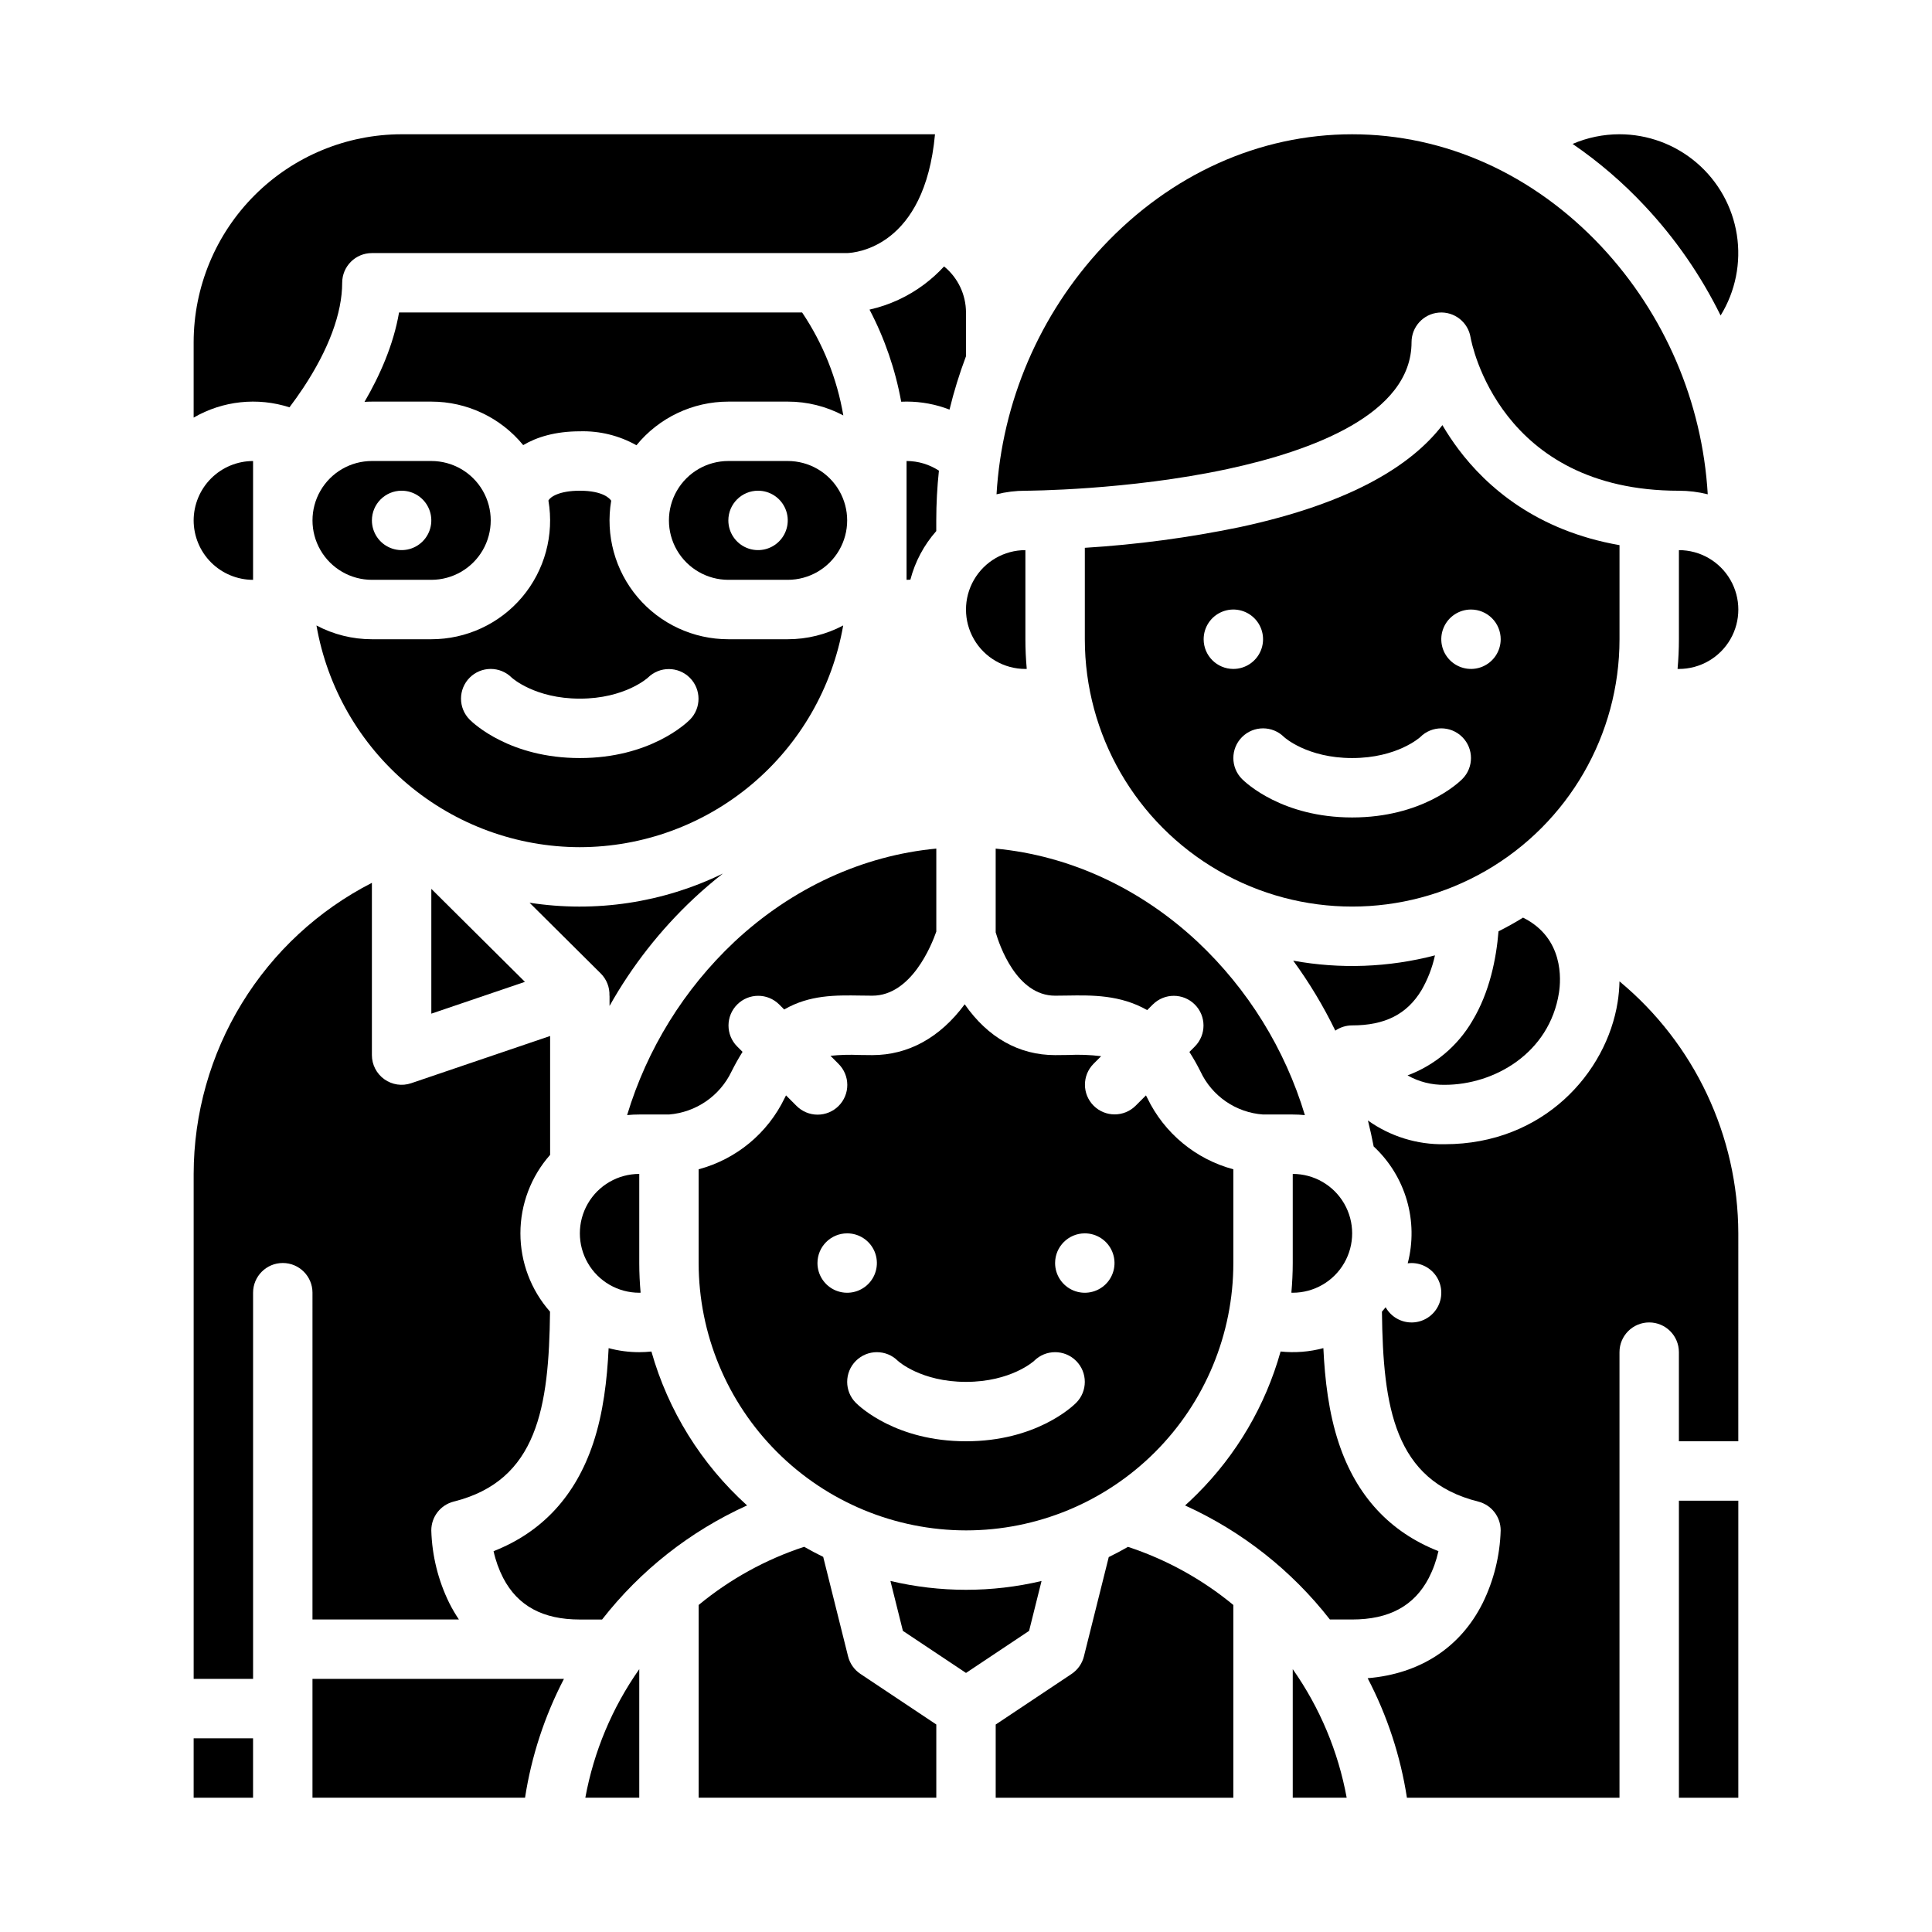
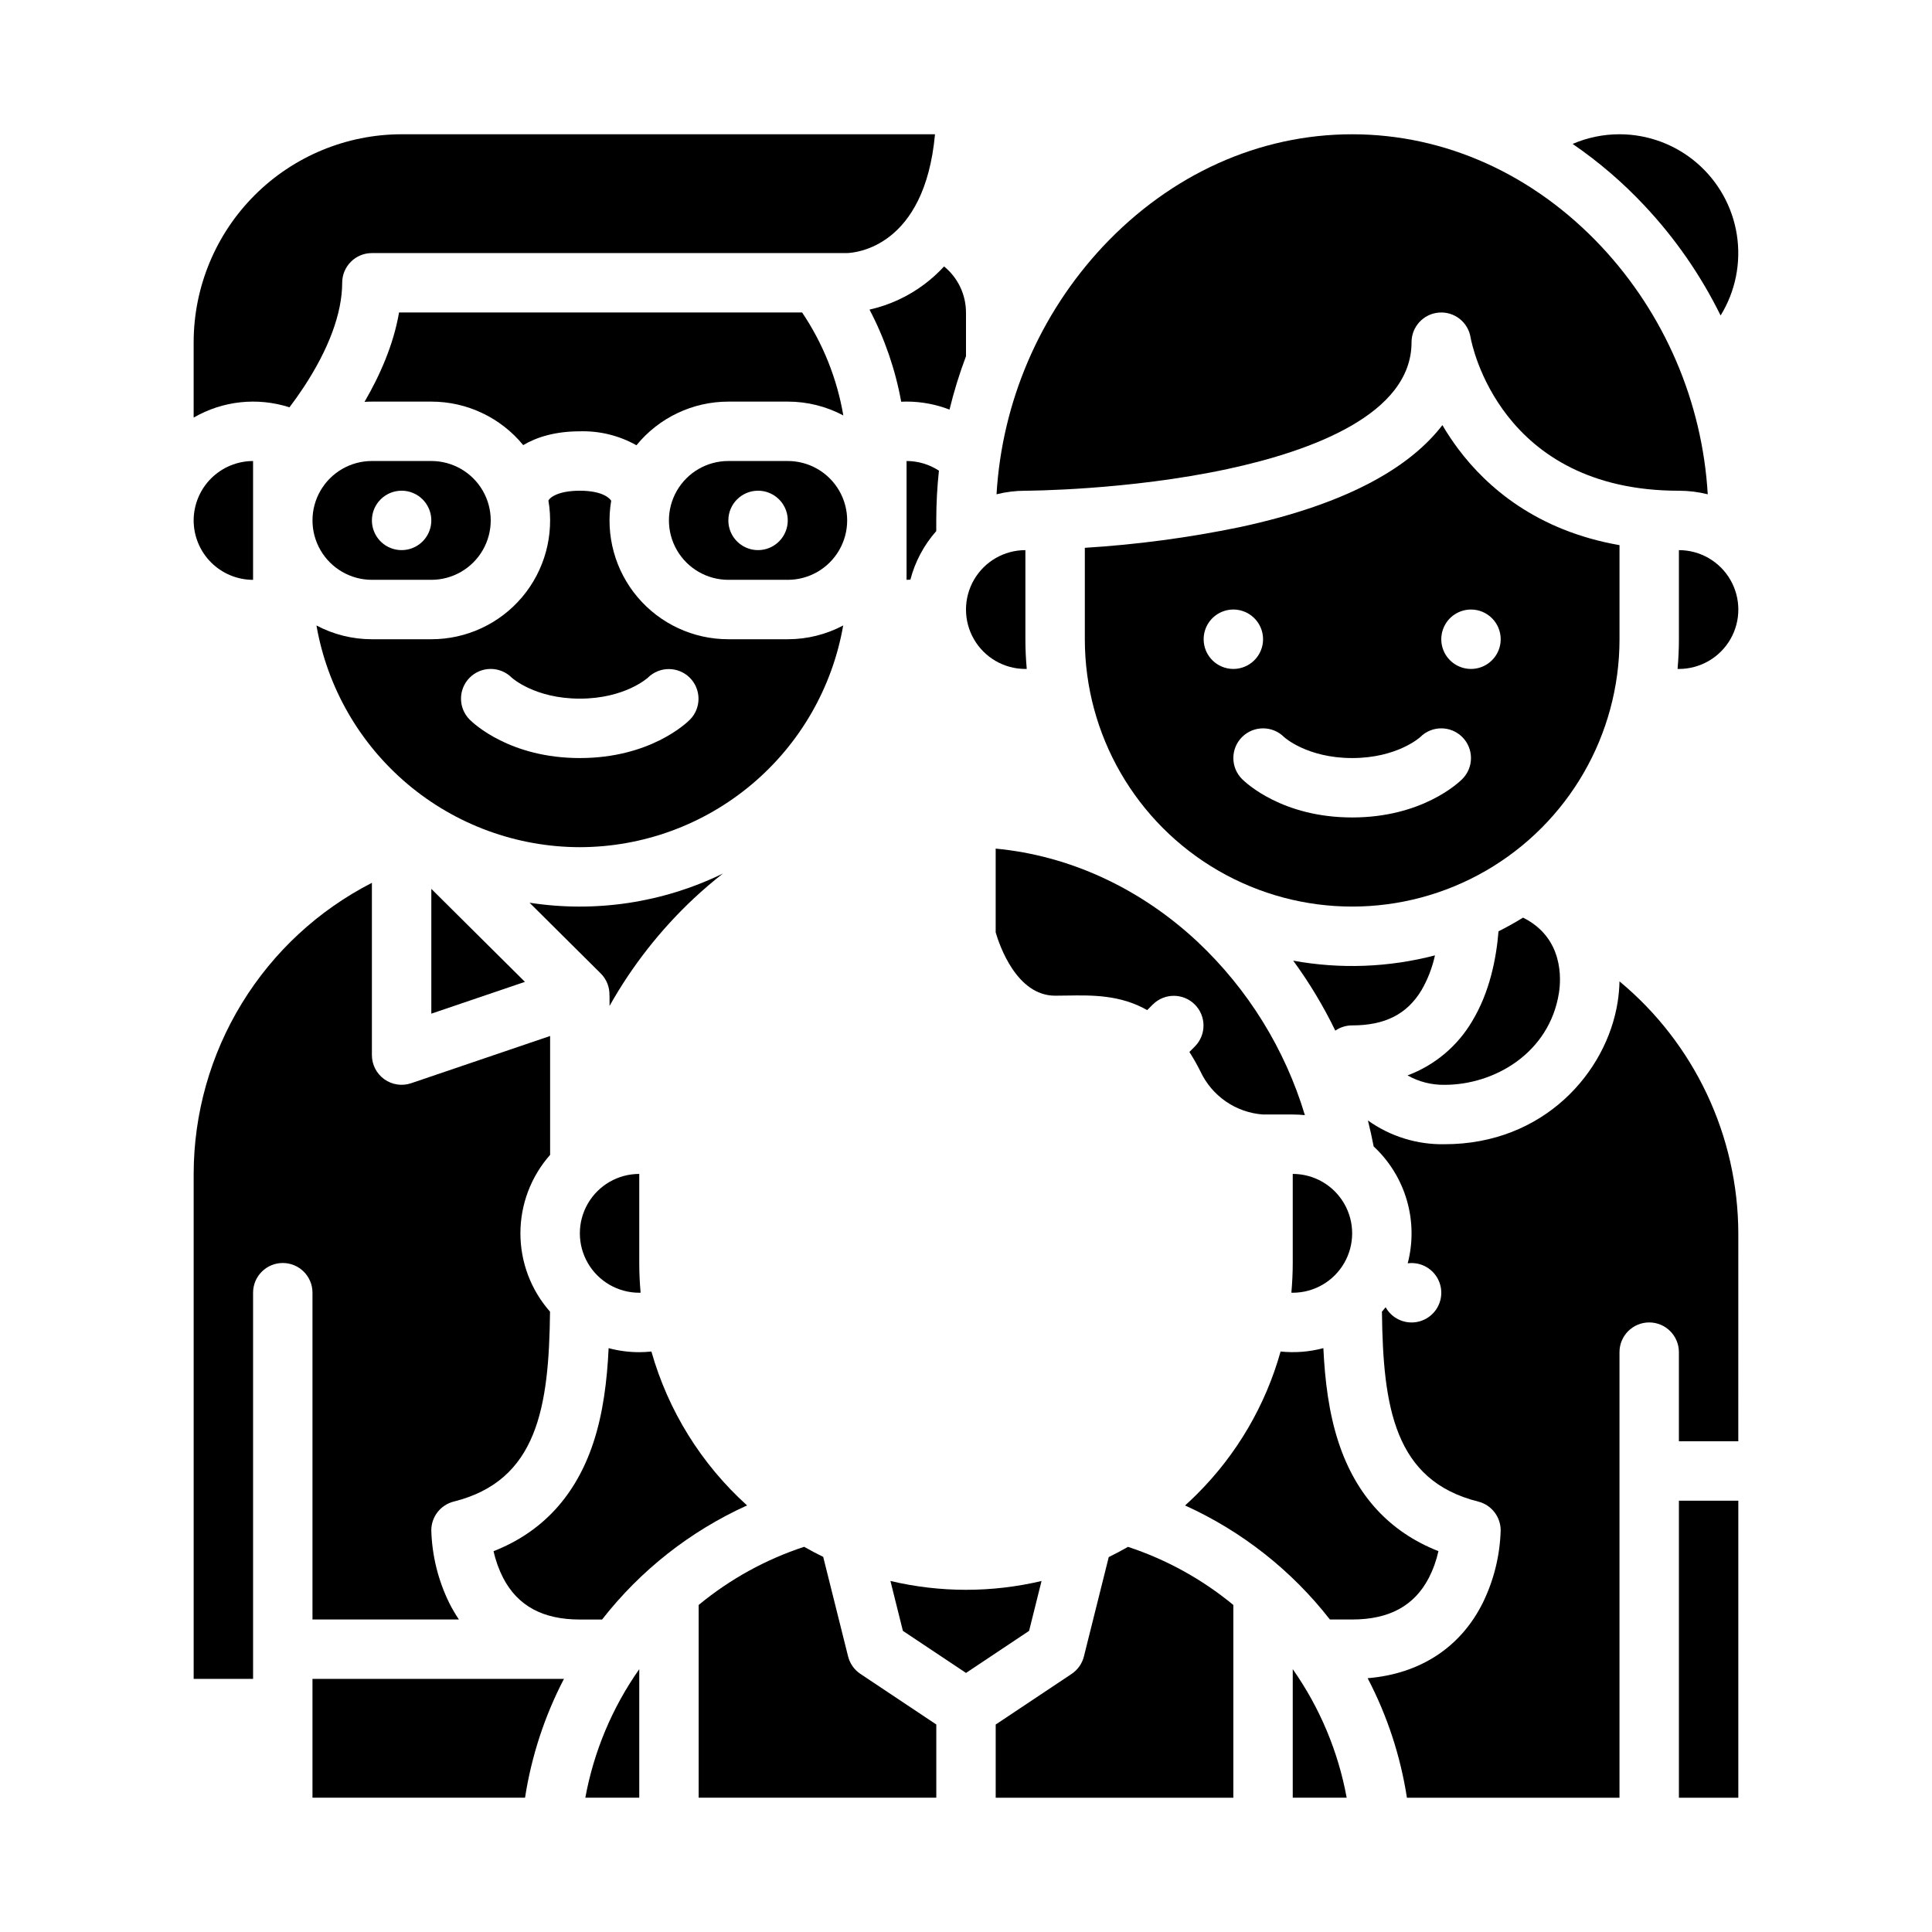
<svg xmlns="http://www.w3.org/2000/svg" fill="#000000" width="800px" height="800px" version="1.1" viewBox="144 144 512 512">
  <g>
    <path d="m437.83 556.64-6.582 26.328c-0.473 1.898-1.641 3.555-3.269 4.641l-20.109 13.406v19.402h62.977v-51.082c-8.27-6.824-17.734-12.047-27.918-15.402-1.672 0.957-3.367 1.863-5.098 2.707z" />
    <path d="m486.59 620.41h14.293c-2.246-12.254-7.125-23.875-14.293-34.066z" />
    <path d="m588.93 541.7h15.742v78.719h-15.742z" />
    <path d="m522.64 562.19c1.156-2.254 2.016-4.648 2.559-7.121-12.879-5.059-21.746-14.648-26.395-28.598-2.688-8.062-3.707-16.844-4.098-25.203-3.691 0.992-7.535 1.293-11.336 0.895-4 14.293-11.629 27.309-22.141 37.785-1.035 1.035-2.094 2.039-3.172 3.016h0.004c15.043 6.824 28.211 17.195 38.375 30.219h5.898c9.797 0 16.438-3.598 20.305-10.992z" />
    <path d="m226.81 573.18h38.805c-0.941-1.395-1.793-2.848-2.547-4.352-2.953-6.004-4.578-12.574-4.769-19.266 0-3.613 2.461-6.762 5.965-7.637 22.199-5.551 25.215-25.008 25.5-50.32-5.062-5.738-7.852-13.129-7.848-20.781 0.004-7.652 2.805-15.043 7.871-20.773v-31.504l-36.828 12.516c-2.402 0.816-5.051 0.426-7.113-1.055-2.066-1.477-3.289-3.859-3.289-6.398v-45.652c-14.207 7.273-26.129 18.32-34.461 31.93-8.336 13.609-12.754 29.254-12.773 45.211v133.82h15.746v-102.34c0-4.348 3.523-7.871 7.871-7.871s7.871 3.523 7.871 7.871z" />
    <path d="m341.98 542.95c-12.117-10.938-20.902-25.074-25.348-40.781-1.07 0.113-2.148 0.168-3.227 0.172-2.738 0-5.469-0.359-8.113-1.066-0.395 8.363-1.41 17.141-4.098 25.203-4.652 13.949-13.512 23.543-26.395 28.598 0.543 2.473 1.402 4.867 2.559 7.121 3.863 7.394 10.508 10.992 20.305 10.992h5.894c10.172-13.039 23.355-23.414 38.422-30.238z" />
    <path d="m226.81 620.41h56.332c1.695-10.988 5.18-21.625 10.309-31.488h-66.641z" />
    <path d="m526.86 447.23c-7.281 0.148-14.418-2.059-20.344-6.289 0.566 2.277 1.082 4.57 1.52 6.883v-0.004c4.16 3.867 7.195 8.789 8.785 14.242 1.59 5.453 1.672 11.234 0.238 16.73 2.887-0.379 5.75 0.867 7.438 3.242 1.691 2.375 1.93 5.488 0.621 8.094-1.309 2.606-3.945 4.273-6.859 4.336-2.914 0.066-5.625-1.484-7.047-4.027-0.316 0.398-0.645 0.789-0.984 1.172 0.285 25.312 3.301 44.773 25.5 50.32 3.504 0.875 5.965 4.023 5.965 7.637-0.188 6.691-1.816 13.262-4.769 19.266-5.902 11.809-16.645 18.766-30.484 19.91v-0.004c5.188 9.918 8.703 20.617 10.41 31.676h56.332v-118.08c0-4.348 3.523-7.875 7.871-7.875 4.348 0 7.871 3.527 7.871 7.875v23.617h15.742l0.004-55.105c-0.07-25.828-11.605-50.289-31.488-66.773-0.039 1.848-0.203 3.688-0.492 5.512-2.965 18.703-19.66 37.645-45.828 37.645z" />
    <path d="m313.41 620.41v-34.066c-7.168 10.191-12.043 21.812-14.293 34.066z" />
    <path d="m368.75 582.96-6.594-26.371c-1.715-0.836-3.398-1.727-5.051-2.672h0.004c-10.199 3.352-19.68 8.578-27.957 15.414v51.078h62.977v-19.402l-20.109-13.406c-1.629-1.086-2.797-2.742-3.269-4.641z" />
    <path d="m420.02 562.98c-13.168 3.117-26.883 3.113-40.047-0.008l3.305 13.227 16.723 11.145 16.719-11.145z" />
    <path d="m530.48 263.02c-1.527-2.035-2.941-4.16-4.231-6.356-8.121 10.574-24.07 20.684-53.754 27.043-13.52 2.793-27.223 4.621-41.004 5.469v24.227c0 25.312 13.5 48.699 35.422 61.355s48.93 12.656 70.848 0c21.922-12.656 35.426-36.043 35.426-61.355v-24.934c-22.008-3.84-35.195-15.43-42.707-25.449zm-67.5 50.383c0-3.184 1.918-6.055 4.859-7.273 2.941-1.219 6.324-0.543 8.578 1.707 2.25 2.25 2.926 5.637 1.707 8.578-1.219 2.941-4.09 4.859-7.273 4.859-4.348 0-7.871-3.523-7.871-7.871zm68.543 37.055c-1.043 1.039-10.715 10.176-29.184 10.176-18.473 0-28.141-9.137-29.184-10.176-3.074-3.074-3.074-8.059 0-11.133 3.074-3.074 8.059-3.074 11.133 0 0.055 0.055 6.102 5.566 18.051 5.566 11.949 0 17.992-5.512 18.051-5.566h-0.004c3.074-3.074 8.059-3.074 11.133 0s3.074 8.059 0 11.133zm10.176-37.055c0 3.184-1.918 6.055-4.859 7.273-2.941 1.219-6.328 0.543-8.578-1.707-2.254-2.25-2.926-5.637-1.707-8.578 1.219-2.941 4.09-4.859 7.273-4.859 2.086 0 4.09 0.828 5.566 2.305 1.477 1.477 2.305 3.481 2.305 5.566z" />
    <path d="m596.57 274.99c-1.449-24.484-11.406-47.691-28.152-65.617-18.008-19.211-41.477-29.789-66.086-29.789-24.609 0-48.078 10.578-66.09 29.789-16.742 17.926-26.699 41.133-28.152 65.617 2.504-0.625 5.07-0.941 7.648-0.941 0.27 0 27.23-0.082 53.66-5.773 22.207-4.785 48.676-14.496 48.676-33.586 0-4.098 3.141-7.512 7.223-7.852 4.086-0.34 7.746 2.512 8.414 6.555 0.289 1.629 7.715 40.656 55.211 40.656 2.578 0 5.148 0.316 7.648 0.941z" />
    <path d="m588.93 289.79v23.617c0 2.648-0.125 5.266-0.359 7.856 0.121 0 0.238 0.02 0.359 0.02v-0.004c5.625 0 10.824-3 13.637-7.871s2.812-10.871 0-15.742c-2.812-4.875-8.012-7.875-13.637-7.875z" />
    <path d="m573.18 179.58c-4.269 0-8.496 0.871-12.422 2.559 6.965 4.769 13.387 10.293 19.148 16.461 8.086 8.625 14.848 18.402 20.074 29.008 3.938-6.394 5.461-13.98 4.301-21.398-1.16-7.414-4.934-14.172-10.637-19.055-5.699-4.883-12.957-7.57-20.465-7.574z" />
    <path d="m327.87 382.09c2.492-2.328 5.062-4.527 7.711-6.594-15.891 7.746-33.773 10.445-51.246 7.734l18.871 18.75v-0.004c1.559 1.559 2.394 3.695 2.305 5.894h0.023v2.715c5.945-10.582 13.477-20.195 22.336-28.496z" />
    <path d="m486.59 455.1v23.617c0 2.641-0.133 5.258-0.363 7.856 0.121 0 0.242 0.016 0.363 0.016 5.625 0 10.824-3 13.637-7.871s2.812-10.871 0-15.742c-2.812-4.875-8.012-7.875-13.637-7.875z" />
    <path d="m461.37 393.59c-15.258-14.27-34.012-22.867-53.504-24.699v22.199c0.965 3.316 5.512 16.777 15.742 16.777 1.082 0 2.156-0.02 3.219-0.035 6.555-0.105 14.043-0.215 21.188 3.856l1.516-1.516 0.004 0.004c3.082-3.043 8.039-3.027 11.102 0.035 3.059 3.059 3.074 8.016 0.031 11.098l-1.469 1.469c1.074 1.676 2.059 3.406 2.941 5.188 1.5 3.203 3.828 5.945 6.742 7.949 2.914 2 6.309 3.191 9.836 3.441h7.871c1.074 0 2.148 0.055 3.219 0.164-5.289-17.539-15.094-33.379-28.438-45.93z" />
    <path d="m313.41 486.59c0.121 0 0.238-0.012 0.359-0.016-0.234-2.59-0.359-5.207-0.359-7.856v-23.617c-5.625 0-10.824 3-13.633 7.875-2.812 4.871-2.812 10.871 0 15.742 2.809 4.871 8.008 7.871 13.633 7.871z" />
-     <path d="m337.86 427.96c0.887-1.781 1.863-3.519 2.922-5.207l-1.453-1.453 0.004 0.004c-3.043-3.082-3.027-8.039 0.035-11.098 3.059-3.062 8.02-3.078 11.098-0.035l1.355 1.355c6.711-3.898 13.676-3.793 20.145-3.695 1.047 0.016 2.117 0.035 3.211 0.035 10.32 0 15.691-13.367 16.953-16.984v-21.996c-19.492 1.836-38.246 10.438-53.504 24.699h0.004c-13.34 12.551-23.148 28.391-28.438 45.93 1.07-0.109 2.144-0.164 3.219-0.16h7.871c7.164-0.57 13.48-4.91 16.578-11.395z" />
-     <path d="m195.32 604.67h15.742v15.742h-15.742z" />
    <path d="m415.74 321.28c0.121 0 0.238-0.012 0.359-0.016-0.234-2.59-0.359-5.207-0.359-7.856v-23.617c-5.625 0-10.82 3-13.633 7.875-2.812 4.871-2.812 10.871 0 15.742s8.008 7.871 13.633 7.871z" />
    <path d="m526.86 431.49c13.129 0 27.742-8.371 30.277-24.367 0.555-3.5 1.32-14.555-9.512-19.941-2.109 1.301-4.277 2.508-6.504 3.629-0.578 7.125-2.316 16.094-6.953 23.766h0.004c-3.891 6.633-9.949 11.727-17.156 14.418 3 1.699 6.398 2.559 9.844 2.496z" />
-     <path d="m400 549.57c18.789 0.004 36.809-7.461 50.098-20.75 13.285-13.285 20.75-31.309 20.75-50.098v-24.848c-9.98-2.672-18.297-9.559-22.785-18.863-0.125-0.246-0.246-0.484-0.371-0.719l-2.766 2.766v-0.004c-3.078 3.043-8.039 3.027-11.098-0.031-3.062-3.062-3.078-8.02-0.035-11.098l2.019-2.019v-0.004c-2.894-0.359-5.82-0.465-8.734-0.32-1.141 0.02-2.293 0.035-3.461 0.035-9.578 0-17.816-4.644-23.961-13.469-6.519 8.824-14.945 13.469-24.484 13.469-1.18 0-2.332-0.02-3.461-0.035-2.547-0.117-5.098-0.047-7.633 0.215l2.129 2.129h-0.004c1.492 1.473 2.336 3.477 2.34 5.574 0.008 2.098-0.824 4.109-2.305 5.59-1.48 1.484-3.496 2.312-5.59 2.305-2.098-0.004-4.102-0.848-5.578-2.34l-2.766-2.766c-0.121 0.238-0.246 0.473-0.371 0.723-4.484 9.305-12.805 16.191-22.785 18.863v24.848c0.023 18.785 7.492 36.793 20.777 50.074 13.281 13.281 31.289 20.754 50.074 20.773zm31.488-78.719c3.184 0 6.051 1.918 7.269 4.859 1.219 2.941 0.547 6.328-1.703 8.578-2.254 2.25-5.641 2.926-8.582 1.707s-4.859-4.09-4.859-7.273c0-4.348 3.527-7.871 7.875-7.871zm-31.488 39.359c11.945 0 17.992-5.512 18.051-5.566h-0.004c3.074-3.074 8.059-3.074 11.133 0 3.074 3.074 3.074 8.059 0 11.133-1.039 1.039-10.711 10.176-29.18 10.176-18.473 0-28.141-9.137-29.184-10.176-3.074-3.074-3.074-8.059 0-11.133 3.074-3.074 8.059-3.074 11.133 0 0.055 0.055 6.102 5.566 18.051 5.566zm-31.488-39.359c3.184 0 6.055 1.918 7.273 4.859 1.215 2.941 0.543 6.328-1.707 8.578-2.254 2.25-5.637 2.926-8.582 1.707-2.941-1.219-4.859-4.09-4.859-7.273 0-4.348 3.527-7.871 7.875-7.871z" />
    <path d="m486.71 398.58c4.269 5.836 8.004 12.043 11.16 18.547 1.312-0.902 2.871-1.387 4.465-1.387 8.691 0 14.527-2.957 18.363-9.312v0.004c1.668-2.879 2.875-6 3.582-9.25-12.273 3.203-25.098 3.684-37.57 1.402z" />
    <path d="m242.56 211.07h125.88c2.379-0.074 20.613-1.617 23.344-31.488h-141.36c-14.609 0.016-28.617 5.828-38.945 16.156-10.332 10.332-16.141 24.34-16.16 38.949v19.98c7.695-4.461 16.922-5.453 25.391-2.723 1.18-1.562 2.418-3.281 3.652-5.144 6.75-10.199 10.32-19.832 10.32-27.859 0-4.348 3.523-7.871 7.871-7.871z" />
    <path d="m283.11 404.2-24.805-24.641v33.07z" />
    <path d="m195.32 281.92c0.008 4.176 1.668 8.176 4.617 11.129 2.953 2.949 6.953 4.609 11.129 4.617v-31.488c-4.176 0.004-8.176 1.664-11.129 4.613-2.949 2.953-4.609 6.953-4.617 11.129z" />
    <path d="m297.66 368.51c16.684-0.023 32.828-5.926 45.59-16.672 12.766-10.746 21.336-25.645 24.203-42.082-4.523 2.398-9.57 3.652-14.691 3.648h-15.742c-9.27 0.008-18.066-4.07-24.051-11.145-5.984-7.078-8.543-16.434-6.996-25.57-0.332-0.512-2.09-2.644-8.312-2.644-5.547 0-7.863 1.691-8.324 2.594 1.562 9.145-0.988 18.512-6.969 25.602-5.984 7.086-14.793 11.172-24.07 11.164h-15.742c-5.121 0.004-10.168-1.25-14.691-3.648 2.867 16.438 11.438 31.336 24.203 42.082 12.762 10.746 28.906 16.648 45.594 16.672zm-29.184-44.926v-0.004c1.477-1.477 3.477-2.305 5.566-2.305 2.086 0 4.09 0.828 5.566 2.305 0.055 0.055 6.102 5.566 18.051 5.566 11.949 0 17.992-5.512 18.051-5.566h-0.004c3.082-3.039 8.039-3.027 11.102 0.035 3.059 3.062 3.074 8.02 0.031 11.098-1.039 1.043-10.711 10.18-29.18 10.18-18.473 0-28.141-9.137-29.184-10.18-3.074-3.074-3.074-8.059 0-11.133z" />
    <path d="m242.56 297.66h15.742c5.625 0 10.824-3.004 13.637-7.875 2.812-4.871 2.812-10.871 0-15.742s-8.012-7.871-13.637-7.871h-15.742c-5.625 0-10.824 3-13.637 7.871s-2.812 10.871 0 15.742c2.812 4.871 8.012 7.875 13.637 7.875zm7.871-23.617c3.184 0 6.055 1.918 7.273 4.859s0.543 6.328-1.707 8.578-5.637 2.926-8.578 1.707c-2.941-1.219-4.859-4.09-4.859-7.273 0-4.348 3.523-7.871 7.871-7.871z" />
    <path d="m374.43 226.05c4.019 7.664 6.848 15.895 8.395 24.41 0.473-0.023 0.949-0.035 1.426-0.035 3.891 0 7.75 0.719 11.379 2.125 1.164-4.797 2.625-9.52 4.367-14.141v-11.602c-0.008-4.731-2.141-9.211-5.809-12.199-1.59 1.727-3.336 3.309-5.215 4.723-4.316 3.246-9.273 5.535-14.543 6.719z" />
    <path d="m337.02 297.66h15.742c5.625 0 10.824-3.004 13.637-7.875 2.812-4.871 2.812-10.871 0-15.742s-8.012-7.871-13.637-7.871h-15.742c-5.625 0-10.824 3-13.637 7.871s-2.812 10.871 0 15.742c2.812 4.871 8.012 7.875 13.637 7.875zm7.871-23.617c3.184 0 6.055 1.918 7.273 4.859s0.543 6.328-1.707 8.578-5.637 2.926-8.578 1.707c-2.941-1.219-4.859-4.09-4.859-7.273 0-4.348 3.523-7.871 7.871-7.871z" />
    <path d="m352.77 250.43c5.133-0.004 10.188 1.254 14.719 3.664-1.668-9.766-5.387-19.062-10.918-27.281h-106.82c-1.469 8.562-5.094 16.719-9.152 23.684 0.656-0.039 1.312-0.066 1.977-0.066h15.742c9.43 0 18.363 4.231 24.336 11.527 3.602-2.133 8.504-3.656 15.02-3.656 5.238-0.152 10.422 1.125 14.992 3.695 5.973-7.32 14.918-11.566 24.367-11.566z" />
    <path d="m392.12 284.74v-2.824c0.004-4.406 0.238-8.805 0.703-13.184-2.551-1.668-5.527-2.559-8.574-2.559v31.488c0.336 0 0.672-0.023 1.008-0.043h0.004c1.242-4.773 3.594-9.184 6.859-12.879z" />
  </g>
</svg>